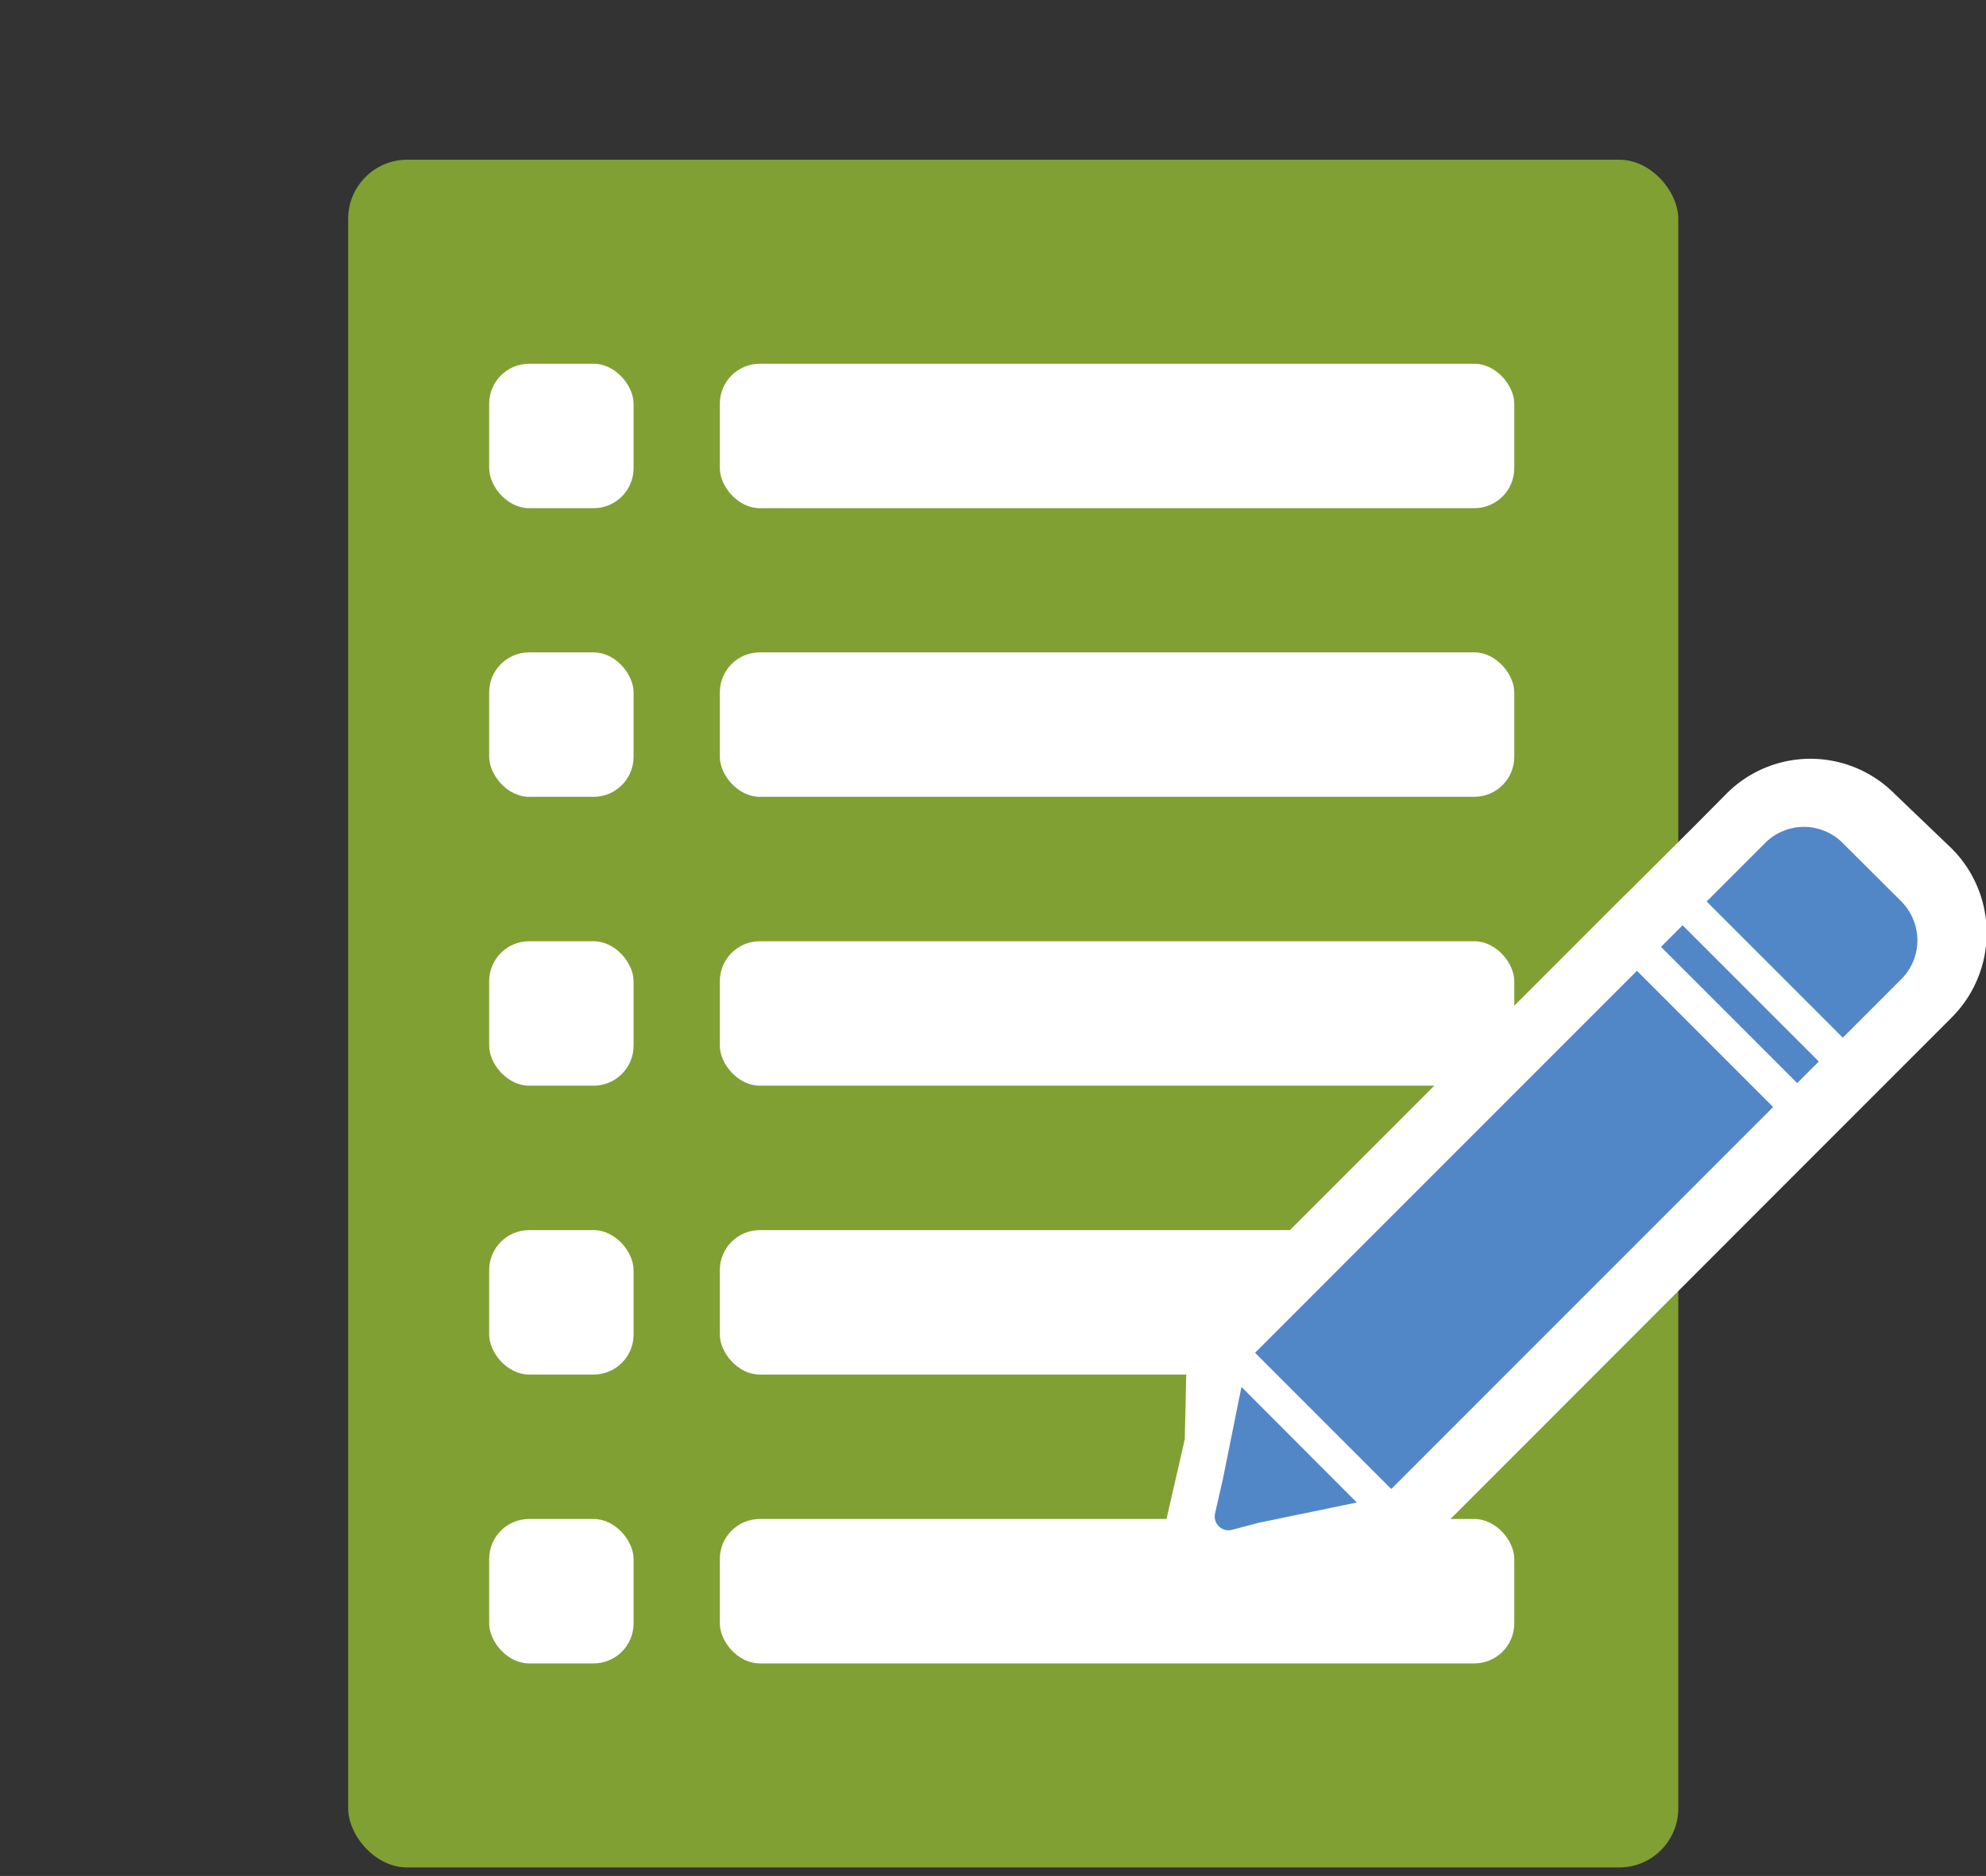
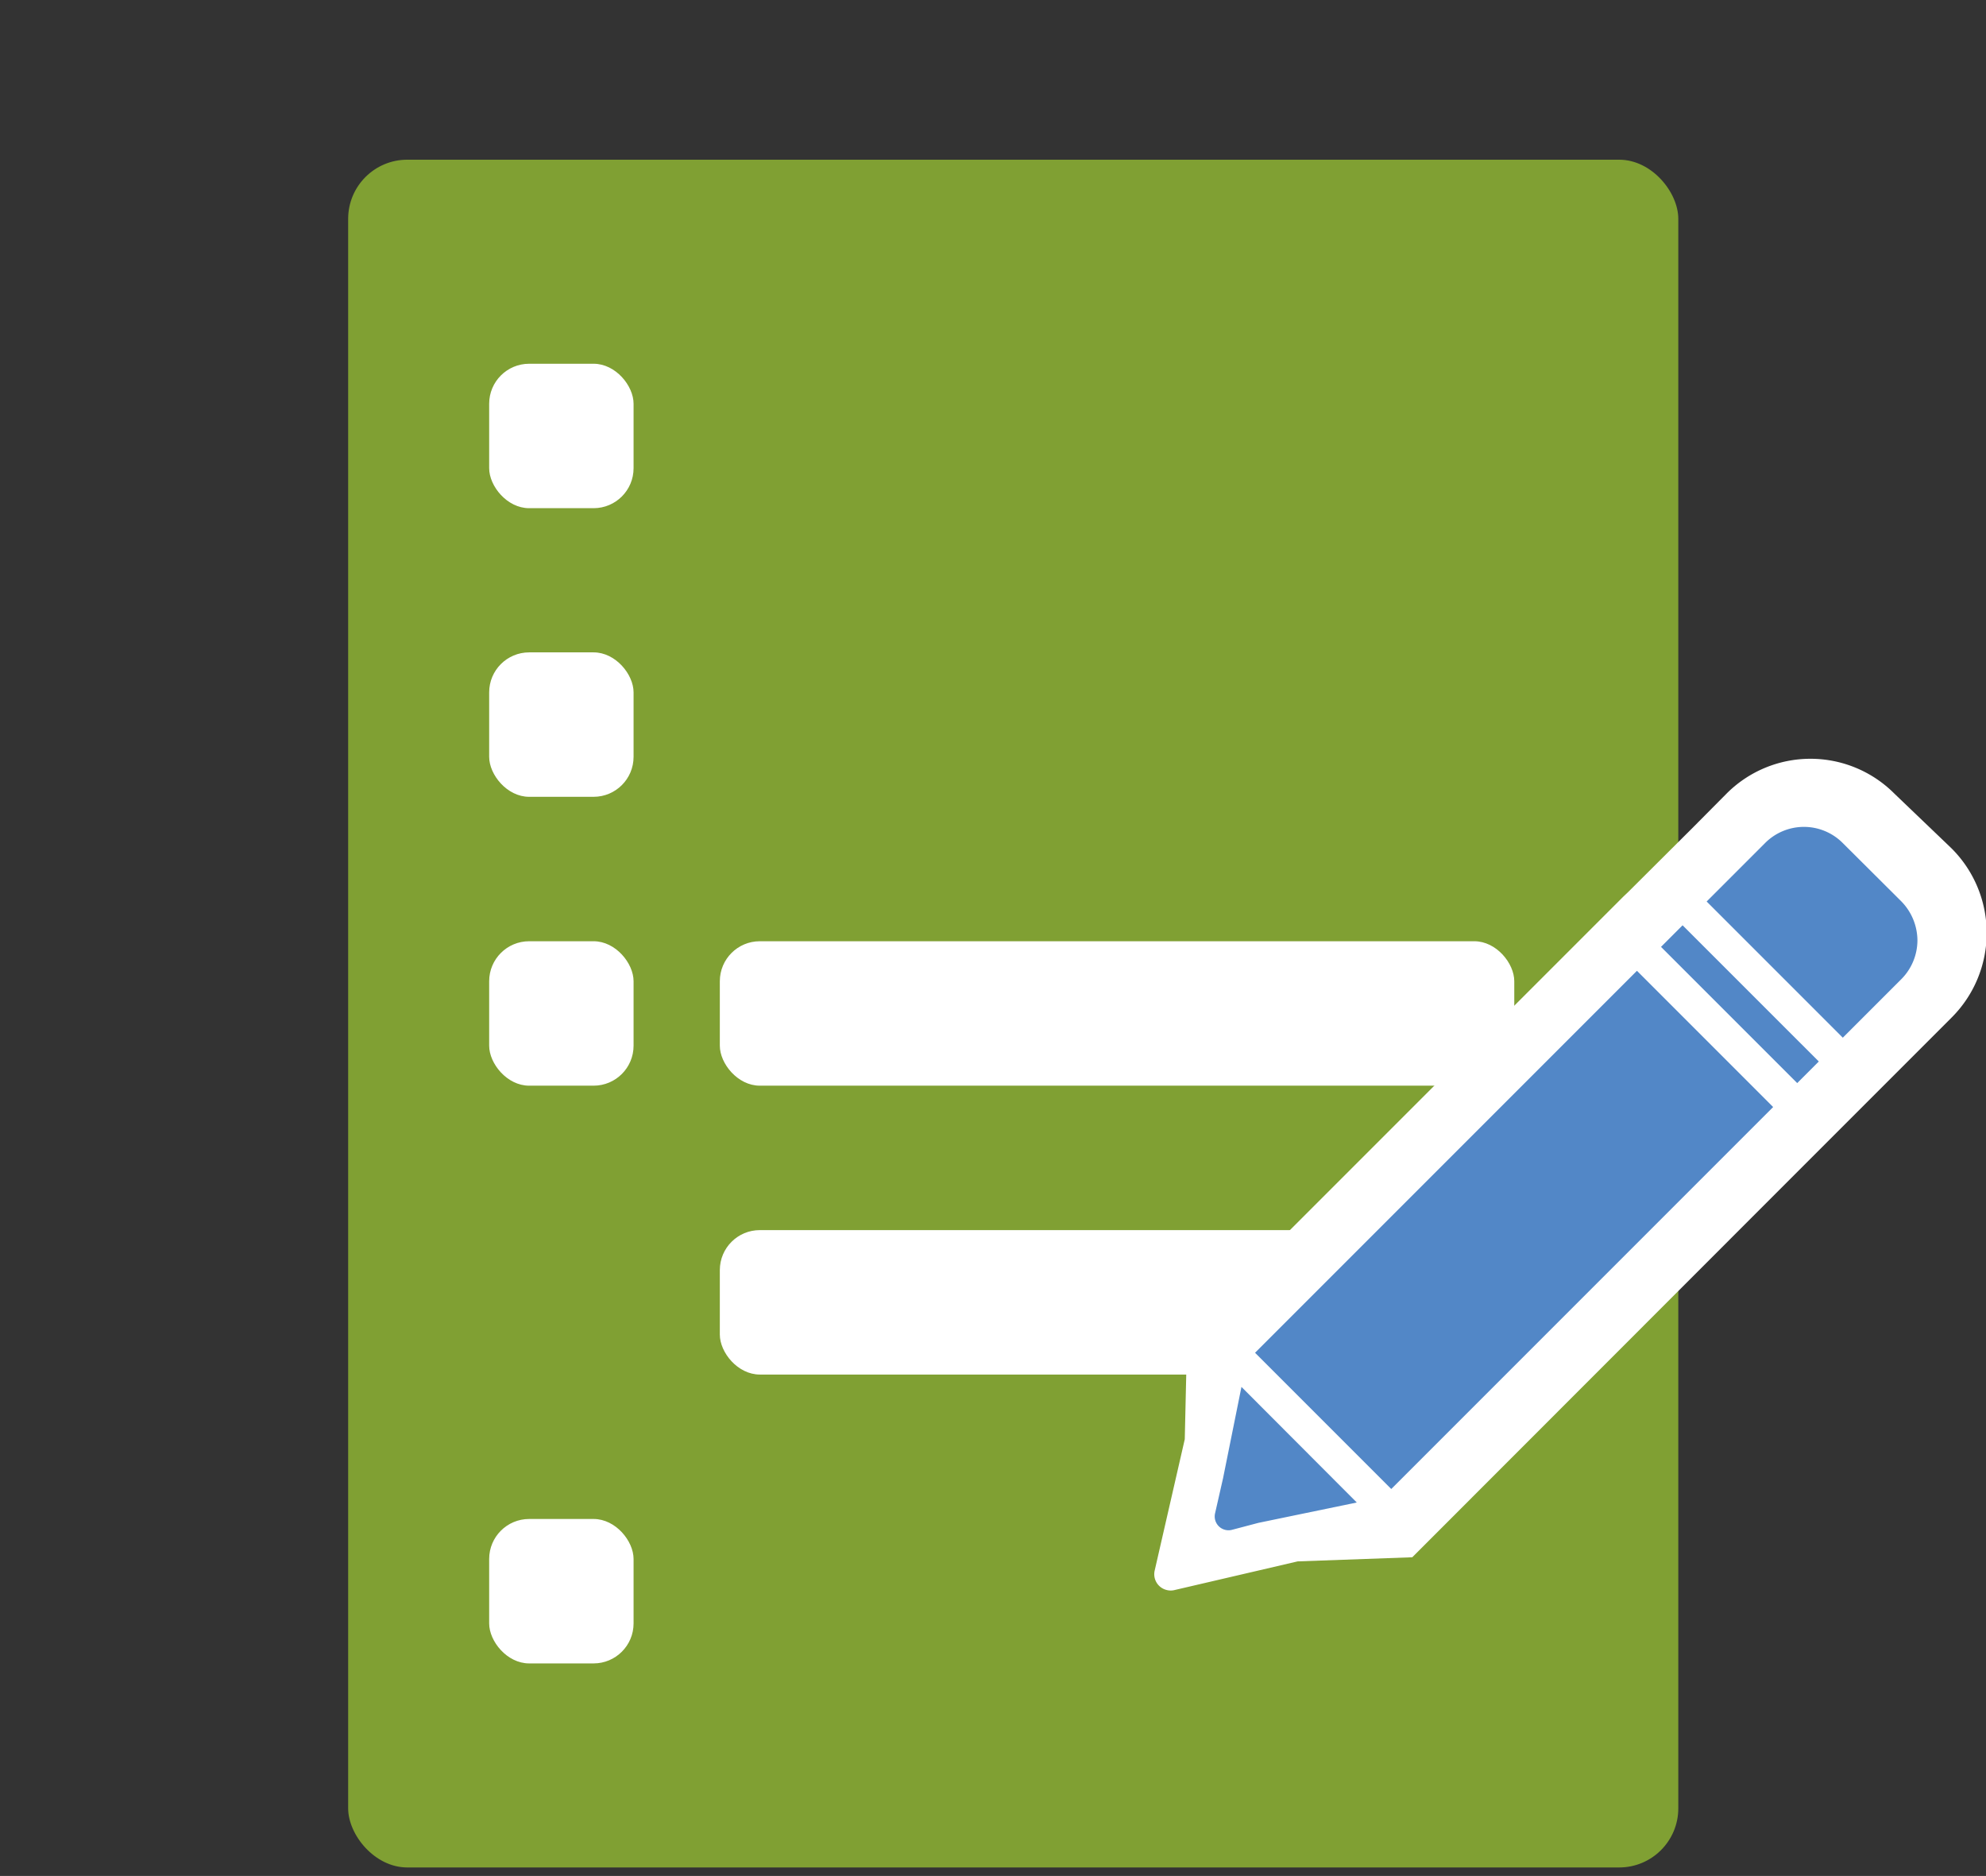
<svg xmlns="http://www.w3.org/2000/svg" id="Layer_1" data-name="Layer 1" viewBox="0 0 81.97 77.41">
  <rect x="0" y="0" width="81.97" height="77.41" fill="#333333" stroke="none" />
  <defs>
    <style>.cls-1{fill:#80a033;}.cls-2{fill:#fff;}.cls-3{fill:#5287c7;}</style>
  </defs>
  <g id="Layer_2" data-name="Layer 2">
    <g id="Layer_1-2" data-name="Layer 1-2">
      <rect class="cls-1" x="14.37" y="6.59" width="54.9" height="70.47" rx="2.44" />
      <rect class="cls-2" x="20.19" y="15.01" width="5.96" height="5.96" rx="1.65" />
-       <rect class="cls-2" x="29.71" y="15.01" width="32.79" height="5.96" rx="1.65" />
      <rect class="cls-2" x="20.19" y="26.92" width="5.96" height="5.96" rx="1.65" />
-       <rect class="cls-2" x="29.71" y="26.92" width="32.79" height="5.96" rx="1.65" />
      <rect class="cls-2" x="20.19" y="38.84" width="5.96" height="5.96" rx="1.65" />
      <rect class="cls-2" x="29.71" y="38.84" width="32.79" height="5.96" rx="1.65" />
-       <rect class="cls-2" x="20.19" y="50.76" width="5.96" height="5.96" rx="1.65" />
      <rect class="cls-2" x="29.71" y="50.76" width="32.79" height="5.96" rx="1.65" />
      <rect class="cls-2" x="20.19" y="62.68" width="5.96" height="5.96" rx="1.65" />
-       <rect class="cls-2" x="29.71" y="62.68" width="32.79" height="5.96" rx="1.65" />
      <path class="cls-2" d="M78.19,32.75a4.89,4.89,0,0,0-6.93,0h0l-1.36,1.37h0l-2.7,2.69L67,37h0L49,55l-.1,4.39L47.66,64.8a.67.67,0,0,0,.49.81.65.65,0,0,0,.34,0l5.07-1.18,4.73-.17L74.45,48.09h0l.87-.87,2-2h0l1.84-1.84h0L80.54,42a4.93,4.93,0,0,0,0-7Z" />
      <path class="cls-3" d="M50.48,61l-.33,1.45a.57.57,0,0,0,.69.68l1.1-.29L56,62l-4.76-4.77Z" />
      <rect class="cls-3" x="51.35" y="46.77" width="22.29" height="7.95" transform="translate(-17.58 59.06) rotate(-45)" />
      <rect class="cls-3" x="71.18" y="37.46" width="1.26" height="7.95" transform="translate(-8.26 62.93) rotate(-45.01)" />
      <path class="cls-3" d="M78.47,37.19l-2.41-2.4a2.26,2.26,0,0,0-3.21,0L70.44,37.2l5.62,5.62,2.41-2.41a2.28,2.28,0,0,0,.67-1.61A2.32,2.32,0,0,0,78.47,37.19Z" />
    </g>
  </g>
</svg>